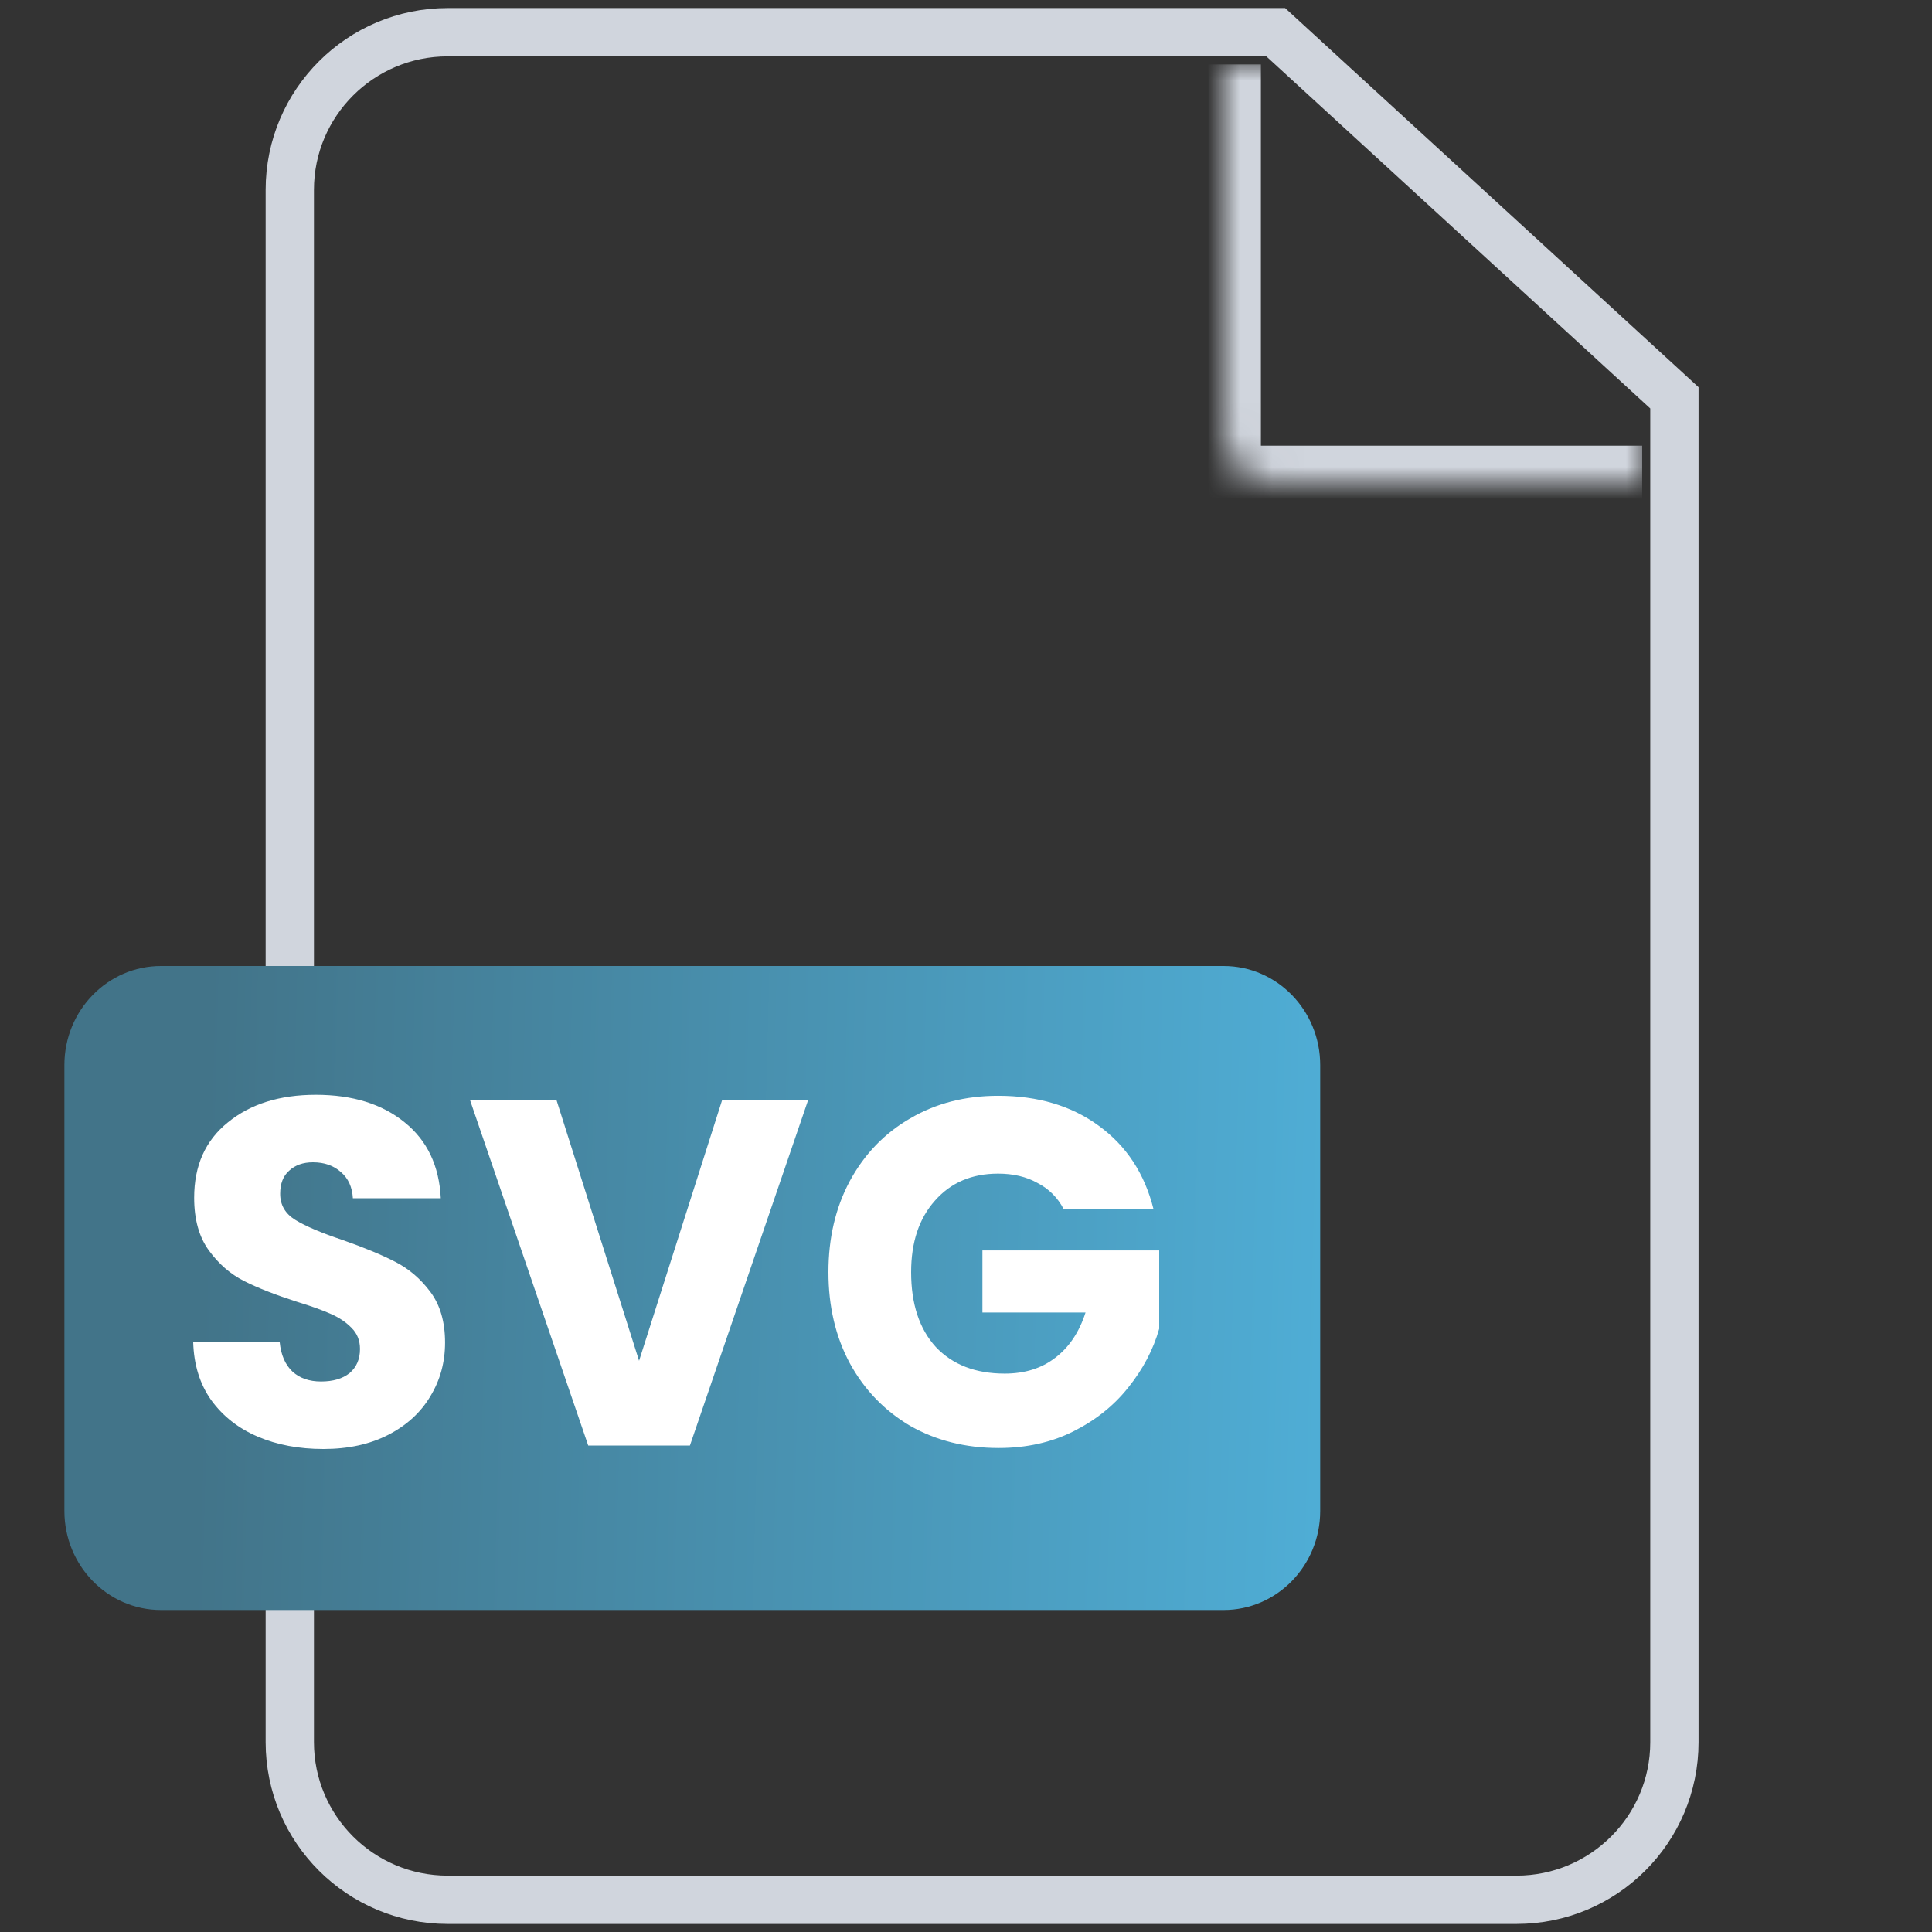
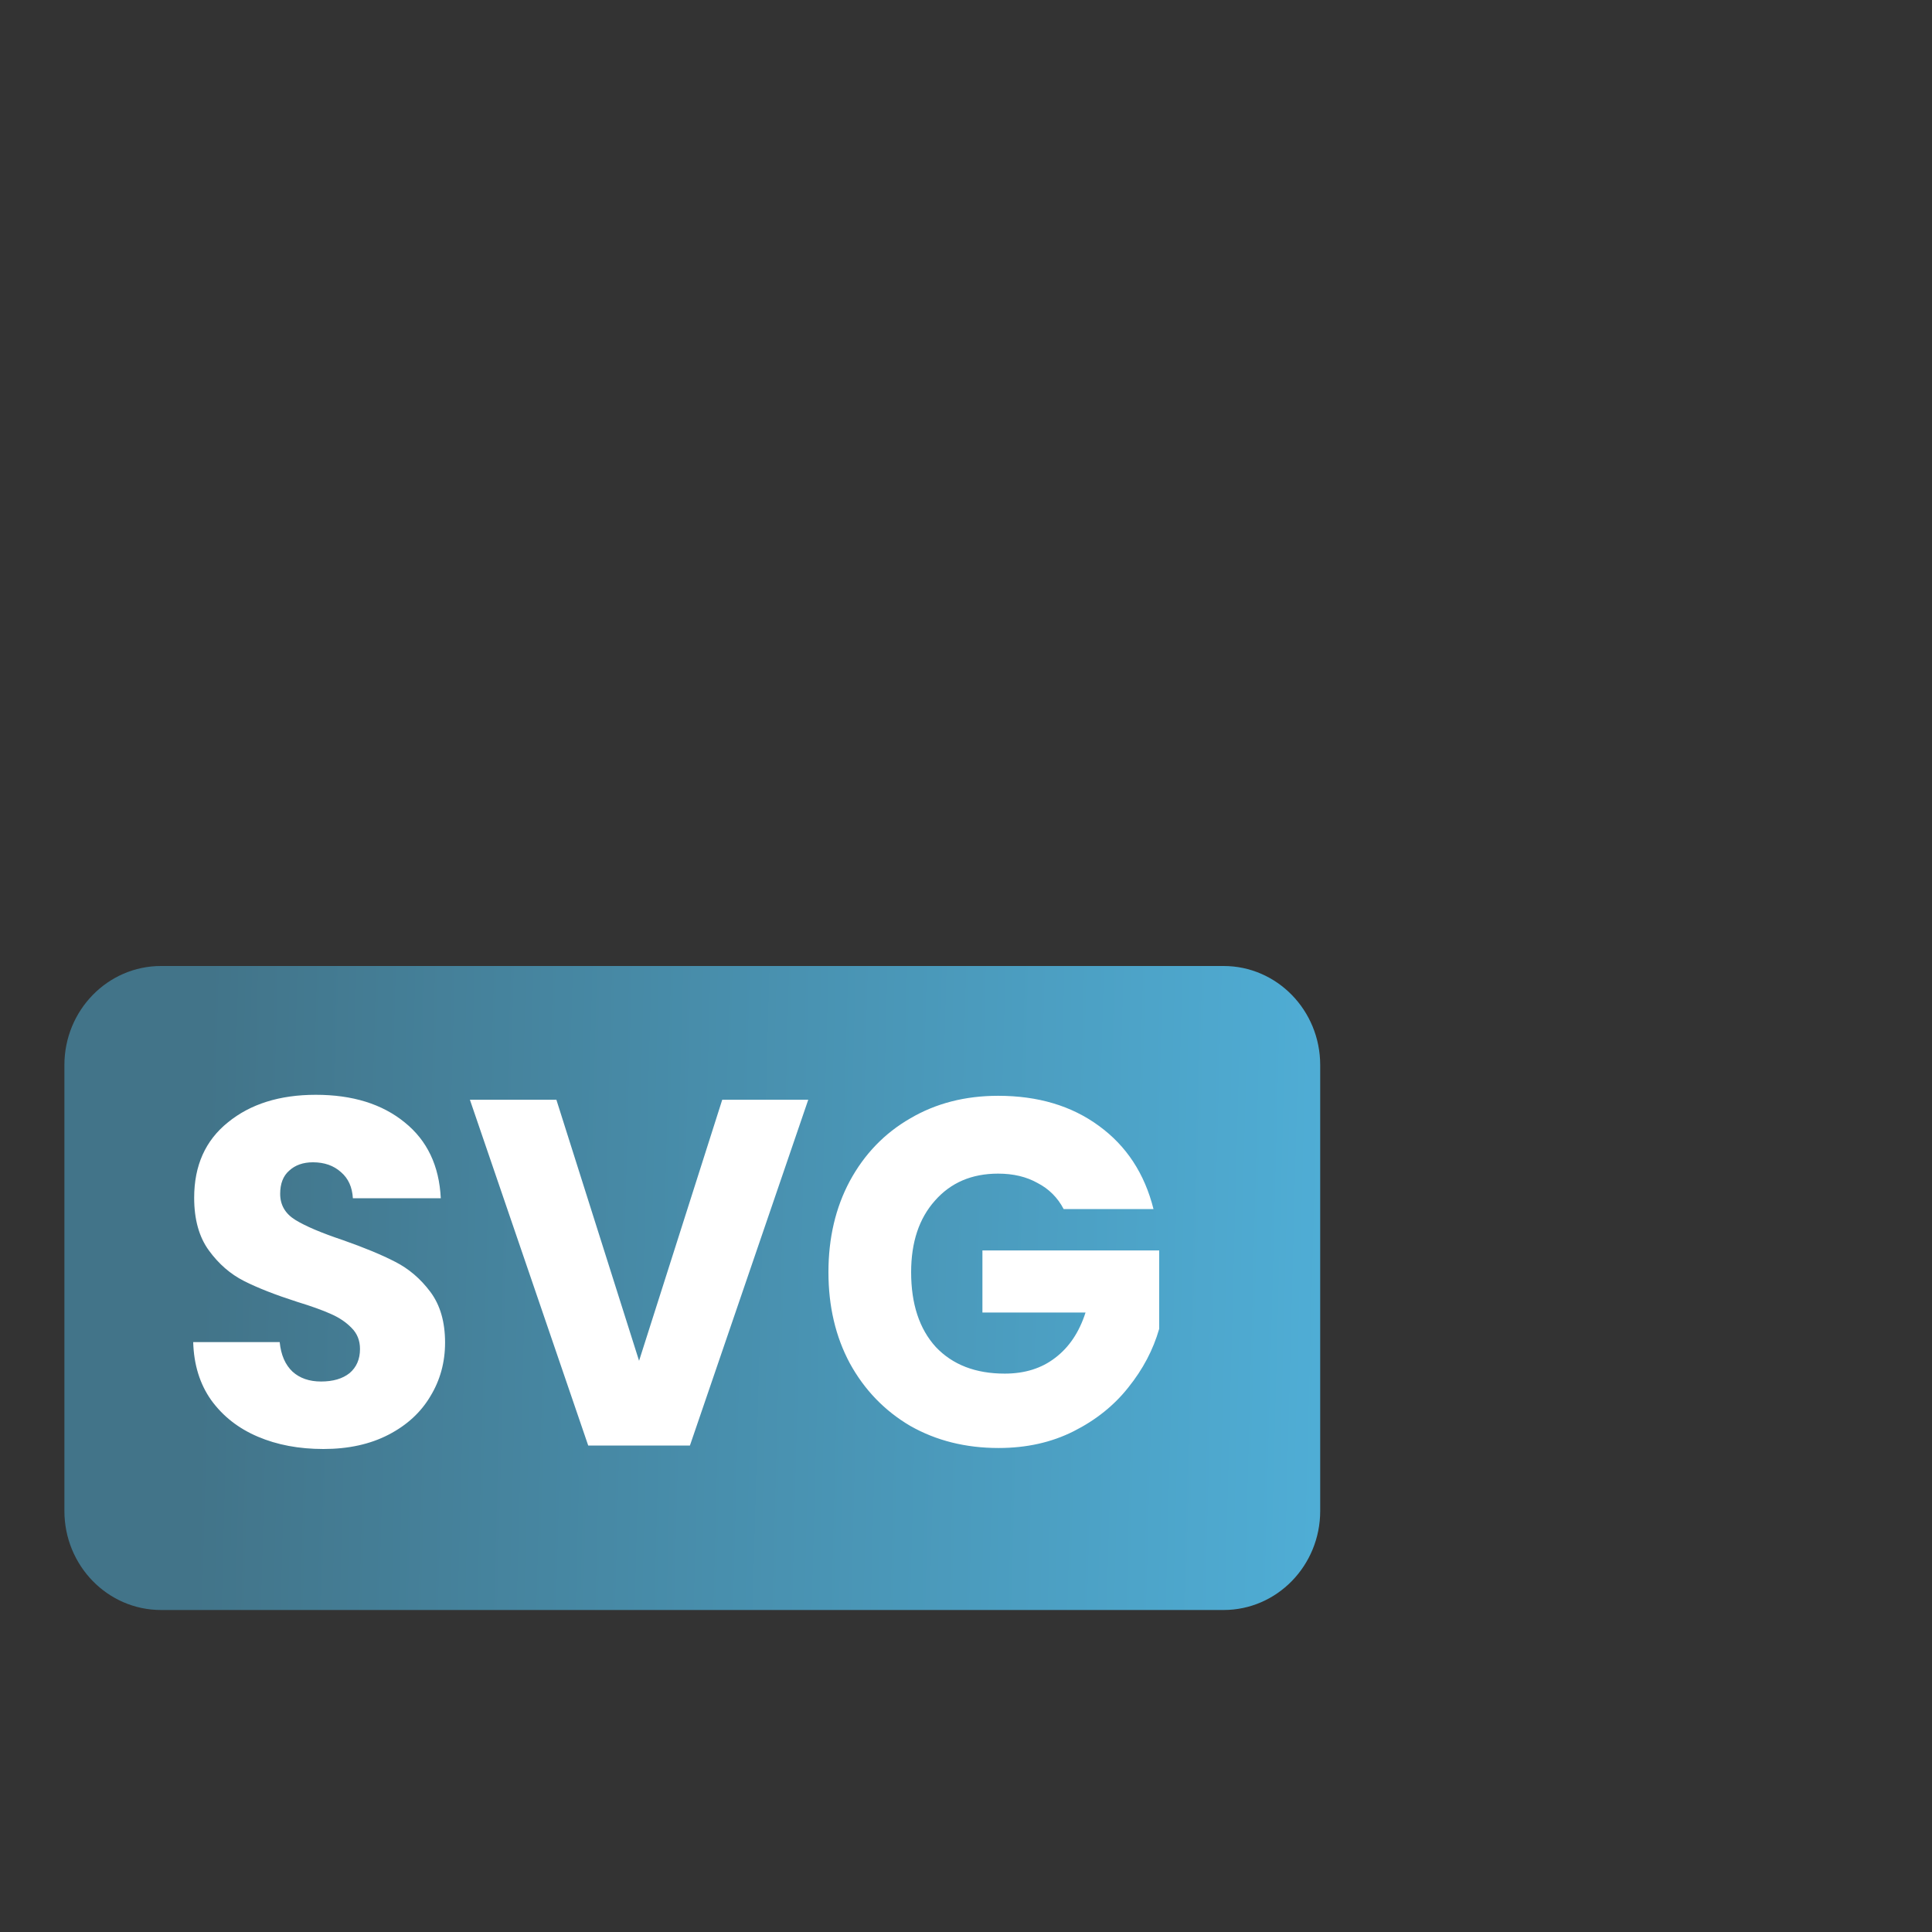
<svg xmlns="http://www.w3.org/2000/svg" width="60" height="60" viewBox="0 0 60 60" fill="none">
  <rect x="0" y="0" width="60" height="60" fill="#333333" stroke="none" />
-   <path d="M13.903 1H39.619L52 12.355V54.104C52 56.808 49.804 59 47.096 59H13.903C11.195 59 9 56.808 9 54.104V5.896C9 3.192 11.195 1 13.903 1Z" stroke="#D0D5DD" stroke-width="1.5" />
  <mask id="mask0_171_993" style="mask-type:luminance" maskUnits="userSpaceOnUse" x="38" y="2" width="13" height="13">
-     <path d="M38 2H51V15H39.529C38.685 15 38 14.315 38 13.471V2Z" fill="white" />
-   </mask>
+     </mask>
  <g mask="url(#mask0_171_993)">
-     <path d="M51 17H39.158C37.414 17 36 15.586 36 13.842H39.158H51V17ZM39.158 17C37.414 17 36 15.586 36 13.842V2H39.158V13.842V17Z" fill="#D0D5DD" />
+     <path d="M51 17H39.158C37.414 17 36 15.586 36 13.842H39.158H51V17ZC37.414 17 36 15.586 36 13.842V2H39.158V13.842V17Z" fill="#D0D5DD" />
  </g>
  <path d="M38 30H5C3.343 30 2 31.378 2 33.077V46.923C2 48.622 3.343 50 5 50H38C39.657 50 41 48.622 41 46.923V33.077C41 31.378 39.657 30 38 30Z" fill="url(#paint0_linear_171_993)" />
  <path d="M10.044 45C9.286 45 8.607 44.873 8.007 44.617C7.407 44.362 6.925 43.985 6.561 43.485C6.207 42.986 6.02 42.384 6 41.68H8.686C8.725 42.078 8.858 42.384 9.085 42.598C9.311 42.802 9.606 42.904 9.97 42.904C10.344 42.904 10.639 42.817 10.856 42.644C11.072 42.46 11.18 42.211 11.18 41.894C11.18 41.629 11.092 41.41 10.915 41.236C10.747 41.063 10.536 40.92 10.28 40.808C10.034 40.696 9.68 40.568 9.217 40.426C8.548 40.211 8.002 39.997 7.579 39.783C7.156 39.569 6.792 39.253 6.487 38.834C6.182 38.416 6.03 37.871 6.03 37.197C6.03 36.198 6.379 35.418 7.077 34.857C7.776 34.286 8.686 34 9.808 34C10.949 34 11.869 34.286 12.568 34.857C13.266 35.418 13.64 36.203 13.689 37.213H10.959C10.939 36.866 10.816 36.596 10.59 36.402C10.364 36.198 10.073 36.096 9.719 36.096C9.414 36.096 9.168 36.183 8.981 36.356C8.794 36.519 8.701 36.759 8.701 37.075C8.701 37.422 8.858 37.692 9.173 37.886C9.488 38.08 9.98 38.289 10.649 38.513C11.318 38.748 11.859 38.972 12.272 39.186C12.695 39.401 13.06 39.712 13.365 40.12C13.67 40.528 13.822 41.053 13.822 41.695C13.822 42.307 13.67 42.863 13.365 43.363C13.069 43.863 12.636 44.261 12.066 44.556C11.495 44.852 10.821 45 10.044 45ZM25.101 34.153L21.426 44.893H18.268L14.593 34.153H17.279L19.847 42.261L22.43 34.153H25.101ZM33.033 37.549C32.847 37.193 32.576 36.922 32.222 36.739C31.878 36.545 31.469 36.448 30.997 36.448C30.18 36.448 29.526 36.728 29.034 37.289C28.542 37.84 28.296 38.58 28.296 39.508C28.296 40.497 28.552 41.272 29.063 41.833C29.585 42.384 30.298 42.659 31.203 42.659C31.823 42.659 32.345 42.496 32.768 42.17C33.201 41.843 33.516 41.374 33.712 40.762H30.51V38.834H36V41.267C35.813 41.92 35.493 42.527 35.041 43.088C34.598 43.649 34.032 44.102 33.343 44.449C32.655 44.796 31.878 44.969 31.012 44.969C29.988 44.969 29.073 44.74 28.266 44.281C27.47 43.812 26.845 43.164 26.392 42.338C25.949 41.512 25.728 40.568 25.728 39.508C25.728 38.447 25.949 37.504 26.392 36.677C26.845 35.841 27.47 35.193 28.266 34.734C29.063 34.265 29.974 34.031 30.997 34.031C32.236 34.031 33.279 34.342 34.126 34.964C34.982 35.586 35.547 36.448 35.823 37.549H33.033Z" fill="white" />
  <defs>
    <linearGradient id="paint0_linear_171_993" x1="1.478" y1="40" x2="41.019" y2="41.035" gradientUnits="userSpaceOnUse">
      <stop offset="0.12" stop-color="#427489" />
      <stop offset="1" stop-color="#4FADD5" />
    </linearGradient>
  </defs>
</svg>